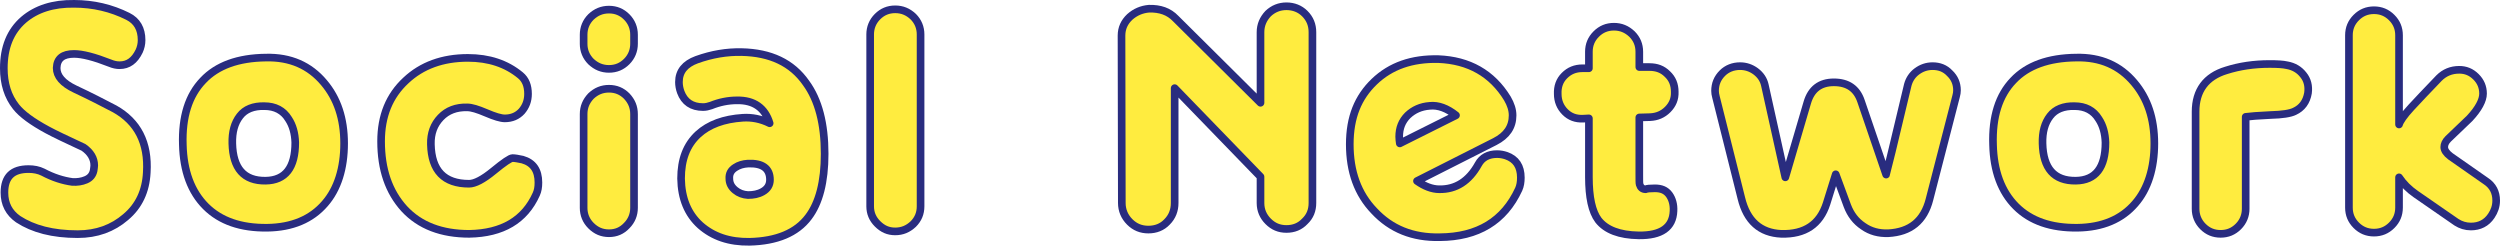
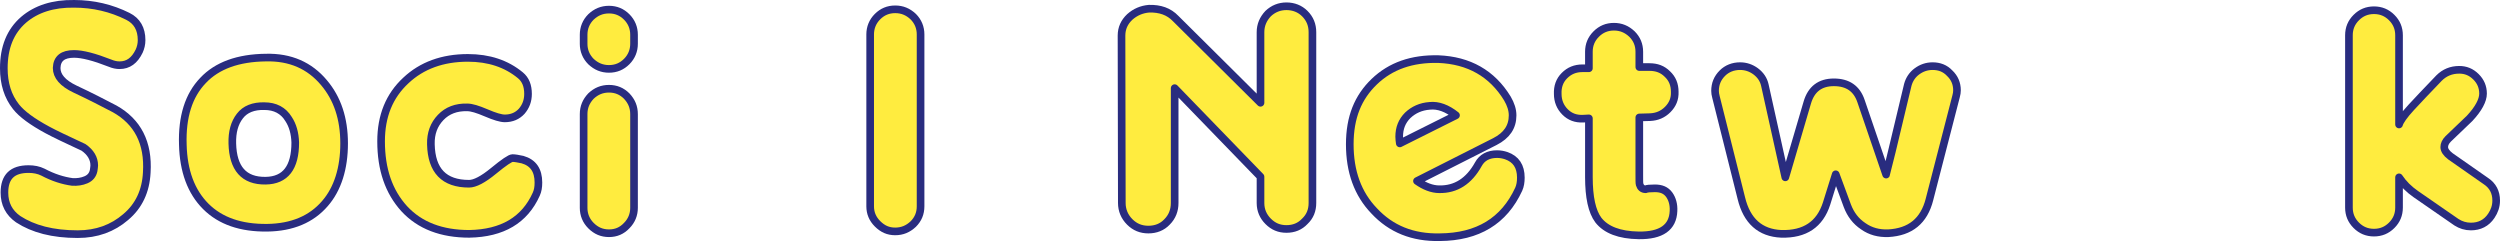
<svg xmlns="http://www.w3.org/2000/svg" id="_レイヤー_2" data-name="レイヤー 2" width="327.35" height="32.16" viewBox="0 0 327.35 32.16">
  <g id="_レイヤー_1-2" data-name="レイヤー 1">
    <g>
      <path d="M16.46,28.42c-1.72,1.48-3.8,2.24-6.28,2.24-3.28,0-5.84-.68-7.8-1.96-1.2-.84-1.8-2-1.8-3.48,0-2.08,1.04-3.08,3.16-3.08.68,0,1.32.12,1.88.4,1.36.72,2.64,1.12,3.84,1.28.64.04,1.24-.04,1.8-.28.56-.24.88-.64,1-1.2.04-.32.08-.52.08-.68,0-.92-.48-1.72-1.4-2.36-2.24-1.04-3.84-1.8-4.72-2.28-2-1.08-3.36-2.08-4.12-3.04-1.08-1.36-1.6-3.04-1.6-5.04,0-2.72.84-4.84,2.6-6.36C4.74,1.18,6.94.46,9.7.5c2.52,0,4.88.56,7.04,1.64,1.2.6,1.8,1.64,1.8,3.12,0,.52-.12,1-.32,1.44-.6,1.24-1.44,1.84-2.56,1.84-.4,0-.8-.08-1.28-.28-2.04-.8-3.6-1.2-4.68-1.2-1.48,0-2.24.6-2.28,1.84,0,1.08.8,2,2.4,2.76,1.96.92,3.68,1.8,5.2,2.6,3,1.68,4.44,4.44,4.2,8.32-.12,2.44-1.04,4.4-2.76,5.84Z" style="fill: #ffec3f; stroke: #292c7f; stroke-linejoin: round;" />
      <path d="M42.54,26.66c-1.76,2.04-4.28,3.12-7.56,3.16-3.44.04-6.12-.88-8.04-2.8-1.92-1.92-2.92-4.64-3-8.08-.12-3.64.76-6.44,2.64-8.4,1.84-1.96,4.6-2.96,8.24-3,3.2-.08,5.72,1.04,7.6,3.28,1.76,2.08,2.64,4.72,2.64,7.96s-.84,5.96-2.52,7.88ZM37.78,15.58c-.68-1.12-1.76-1.68-3.16-1.68-1.44-.04-2.52.4-3.2,1.28-.72.92-1.04,2.12-1,3.6.08,3.28,1.52,4.92,4.36,4.88,2.6-.04,3.88-1.72,3.88-5-.04-1.2-.32-2.24-.88-3.08Z" style="fill: #ffec3f; stroke: #292c7f; stroke-linejoin: round;" />
      <path d="M61.46,30.62c-3.64,0-6.48-1.08-8.52-3.28-2.04-2.24-3.04-5.16-3.04-8.84,0-3.32,1.08-5.96,3.24-7.96,2.08-1.96,4.8-2.96,8.12-2.96,2.76,0,5.04.76,6.88,2.28.68.56,1,1.36,1,2.44,0,.88-.28,1.64-.84,2.28-.56.6-1.28.92-2.2.92-.52,0-1.32-.24-2.44-.72-1.12-.48-1.92-.72-2.48-.72-1.44-.04-2.6.4-3.48,1.32-.88.92-1.32,2.08-1.28,3.52.08,3.44,1.72,5.16,5,5.16.76,0,1.84-.56,3.2-1.68,1.36-1.12,2.2-1.68,2.48-1.68.32,0,.76.08,1.32.2,1.4.4,2.08,1.4,2.08,3,0,.6-.08,1.08-.28,1.52-1.52,3.4-4.44,5.12-8.76,5.2Z" style="fill: #ffec3f; stroke: #292c7f; stroke-linejoin: round;" />
      <path d="M82.06,8.06c-.64.64-1.4.96-2.32.96s-1.68-.32-2.36-.96c-.64-.64-.96-1.44-.96-2.32v-1.2c0-.88.32-1.68.96-2.32.68-.64,1.44-.96,2.36-.96s1.68.32,2.32.96c.64.64.96,1.44.96,2.32v1.2c0,.88-.32,1.68-.96,2.32ZM82.06,29.54c-.64.68-1.4,1-2.32,1s-1.68-.32-2.36-1c-.64-.64-.96-1.44-.96-2.32v-12.28c0-.92.32-1.68.96-2.36.68-.64,1.44-.96,2.36-.96s1.68.32,2.32.96c.64.68.96,1.44.96,2.36v12.28c0,.88-.32,1.68-.96,2.32Z" style="fill: #ffec3f; stroke: #292c7f; stroke-linejoin: round;" />
-       <path d="M91.7,29.5c-1.64-1.48-2.48-3.52-2.52-6.12,0-2.48.72-4.4,2.24-5.8,1.4-1.28,3.36-2,5.84-2.16,1.2-.08,2.4.16,3.52.72-.6-2-2.04-3.04-4.28-3-1.16,0-2.32.24-3.4.68-.36.12-.68.2-1.04.2-1.48,0-2.44-.68-2.92-1.96-.16-.44-.24-.88-.24-1.32,0-1.4.8-2.36,2.32-2.92,2-.72,3.96-1.04,5.88-1,3.8.08,6.6,1.4,8.44,4.04,1.64,2.24,2.44,5.36,2.44,9.28,0,3.68-.72,6.44-2.12,8.28-1.56,2.08-4.16,3.16-7.72,3.24-2.64.04-4.76-.68-6.44-2.16ZM97.94,21.42c-.64.04-1.2.2-1.68.52-.56.36-.8.84-.76,1.44,0,.64.28,1.12.76,1.52.48.4,1.04.6,1.68.64.72,0,1.36-.12,1.92-.44.64-.36.96-.88.96-1.56,0-1.48-.96-2.2-2.88-2.12Z" style="fill: #ffec3f; stroke: #292c7f; stroke-linejoin: round;" />
      <path d="M119.58,29.34c-.68.64-1.44.96-2.36.96s-1.64-.32-2.32-1c-.64-.64-.96-1.4-.96-2.28V4.5c0-.88.32-1.68.96-2.32.64-.64,1.4-.96,2.32-.96s1.68.32,2.36.96c.64.64.96,1.44.96,2.32v22.52c0,.92-.32,1.68-.96,2.32Z" style="fill: #ffec3f; stroke: #292c7f; stroke-linejoin: round;" />
      <path d="M170.85,28.98c-.64.68-1.44,1-2.4,1s-1.72-.32-2.4-1c-.64-.64-1-1.44-1-2.4v-3.44l-11.24-11.6v15.04c0,.96-.32,1.8-1,2.48-.64.68-1.48,1-2.44,1s-1.76-.32-2.44-1c-.68-.68-1.04-1.52-1.04-2.48l-.04-21.92c0-.96.36-1.76,1.08-2.44.72-.64,1.56-1,2.52-1.08,1.44-.04,2.6.36,3.48,1.28,2.08,2.08,5.8,5.76,11.12,11.04V4.22c0-.96.36-1.76,1-2.44.68-.64,1.48-.96,2.4-.96s1.76.32,2.4.96c.68.68,1,1.48,1,2.44v22.36c0,.96-.32,1.76-1,2.4Z" style="fill: #ffec3f; stroke: #292c7f; stroke-linejoin: round;" />
      <path d="M188.54,31.06c-3.56.08-6.4-1.08-8.6-3.44-2.16-2.24-3.2-5.16-3.2-8.72s1.08-6.16,3.2-8.2c2.16-2.08,4.96-3.04,8.4-2.96,4,.16,7.04,1.88,9.04,5.16.44.76.68,1.48.68,2.2,0,1.52-.76,2.64-2.32,3.44l-10.2,5.16c.96.68,1.96,1.08,2.92,1.08,2.16.04,3.88-1.04,5.12-3.28.48-.88,1.32-1.32,2.44-1.32.44,0,.84.08,1.2.2,1.28.44,1.92,1.4,1.92,2.88,0,.56-.08,1.08-.28,1.52-1.92,4.16-5.36,6.24-10.32,6.28ZM187.21,13.86c-1.16.08-2.12.52-2.88,1.24-.76.76-1.12,1.68-1.12,2.8,0,.28.04.6.08.88l7.36-3.68c-1.16-.92-2.32-1.36-3.44-1.24Z" style="fill: #ffec3f; stroke: #292c7f; stroke-linejoin: round;" />
      <path d="M218.37,14.34c-.64.64-1.4.96-2.32,1l-1.4.04v7.36c0,.84,0,1.28.04,1.4.12.4.36.64.8.64.16-.08.56-.12,1.2-.12.84,0,1.44.24,1.88.84.4.56.6,1.28.56,2.12-.08,2.16-1.6,3.24-4.56,3.2-2.52-.04-4.28-.72-5.28-2-.84-1.12-1.24-3-1.24-5.64v-7.68l-.76.04c-.96.04-1.72-.24-2.36-.88-.64-.64-.96-1.44-.96-2.36-.04-.96.24-1.76.88-2.4.64-.64,1.4-.96,2.36-.96h.84v-2.16c0-.92.32-1.68.96-2.32s1.4-.96,2.32-.96,1.68.32,2.36.96c.64.64.96,1.4.96,2.32v2h1.32c.96,0,1.72.28,2.36.92.64.6.96,1.36.96,2.32.04.92-.28,1.68-.92,2.32Z" style="fill: #ffec3f; stroke: #292c7f; stroke-linejoin: round;" />
      <path d="M252.65,26.1c-.72,2.84-2.52,4.28-5.4,4.44-1.24.04-2.32-.24-3.28-.92-.96-.64-1.64-1.52-2.08-2.68l-1.52-4.12-1.2,3.84c-.88,2.72-2.84,4.04-5.92,3.96-2.76-.12-4.52-1.68-5.24-4.68l-3.32-13.24c-.08-.28-.12-.56-.12-.8,0-.92.32-1.68.96-2.32.6-.6,1.4-.92,2.32-.92.76,0,1.44.24,2.04.68.64.48,1.04,1.08,1.2,1.8l2.68,12.08c.36-1.2,1.32-4.48,2.88-9.8.52-1.76,1.68-2.64,3.48-2.64s3,.8,3.56,2.48l3.28,9.6c.04-.08,1-4,2.84-11.76.2-.72.6-1.32,1.2-1.76.6-.44,1.28-.68,2.04-.68.88,0,1.64.28,2.24.92.64.6.96,1.36.96,2.24,0,.24-.04.52-.12.8l-3.48,13.48Z" style="fill: #ffec3f; stroke: #292c7f; stroke-linejoin: round;" />
-       <path d="M279.57,26.66c-1.76,2.04-4.28,3.12-7.56,3.16-3.44.04-6.12-.88-8.04-2.8-1.92-1.92-2.92-4.64-3-8.08-.12-3.64.76-6.44,2.64-8.4,1.84-1.96,4.6-2.96,8.24-3,3.2-.08,5.72,1.04,7.6,3.28,1.76,2.08,2.64,4.72,2.64,7.96s-.84,5.96-2.52,7.88ZM274.81,15.58c-.68-1.12-1.76-1.68-3.16-1.68-1.44-.04-2.52.4-3.2,1.28-.72.92-1.04,2.12-1,3.6.08,3.28,1.52,4.92,4.36,4.88,2.6-.04,3.88-1.72,3.88-5-.04-1.2-.32-2.24-.88-3.08Z" style="fill: #ffec3f; stroke: #292c7f; stroke-linejoin: round;" />
-       <path d="M300.45,14.58c-.56.28-1.6.44-3.12.48-1.64.08-2.72.16-3.28.24v12.04c0,.88-.32,1.68-.96,2.32-.64.64-1.4.96-2.32.96s-1.68-.32-2.32-.96c-.64-.64-.96-1.44-.96-2.32v-12.72c0-2.76,1.36-4.6,4-5.4,1.76-.56,3.64-.84,5.68-.84,1,0,1.76.04,2.28.16.92.16,1.64.6,2.16,1.28.52.64.72,1.44.6,2.36-.2,1.16-.8,1.96-1.76,2.4Z" style="fill: #ffec3f; stroke: #292c7f; stroke-linejoin: round;" />
      <path d="M323.53,29.66c-.68,0-1.32-.2-1.88-.56l-5.32-3.68c-.92-.64-1.64-1.36-2.2-2.2v3.96c0,.92-.32,1.68-.96,2.32-.64.64-1.4.96-2.32.96s-1.68-.32-2.32-.96c-.64-.64-.96-1.4-.96-2.32V4.62c0-.92.32-1.68.96-2.32.64-.64,1.4-.96,2.32-.96s1.68.32,2.32.96c.64.64.96,1.4.96,2.32v11.68c.12-.44.64-1.2,1.6-2.24.76-.84,1.96-2.08,3.64-3.84.72-.72,1.6-1.08,2.64-1.08.84,0,1.56.28,2.2.92.6.6.92,1.32.92,2.2s-.6,2-1.76,3.24c-.32.32-1.24,1.2-2.8,2.68-.36.36-.52.72-.52,1.08,0,.4.28.8.8,1.2l4.64,3.24c.92.6,1.36,1.48,1.36,2.56,0,.76-.24,1.4-.64,2-.64.96-1.56,1.4-2.68,1.4Z" style="fill: #ffec3f; stroke: #292c7f; stroke-linejoin: round;" />
    </g>
  </g>
</svg>